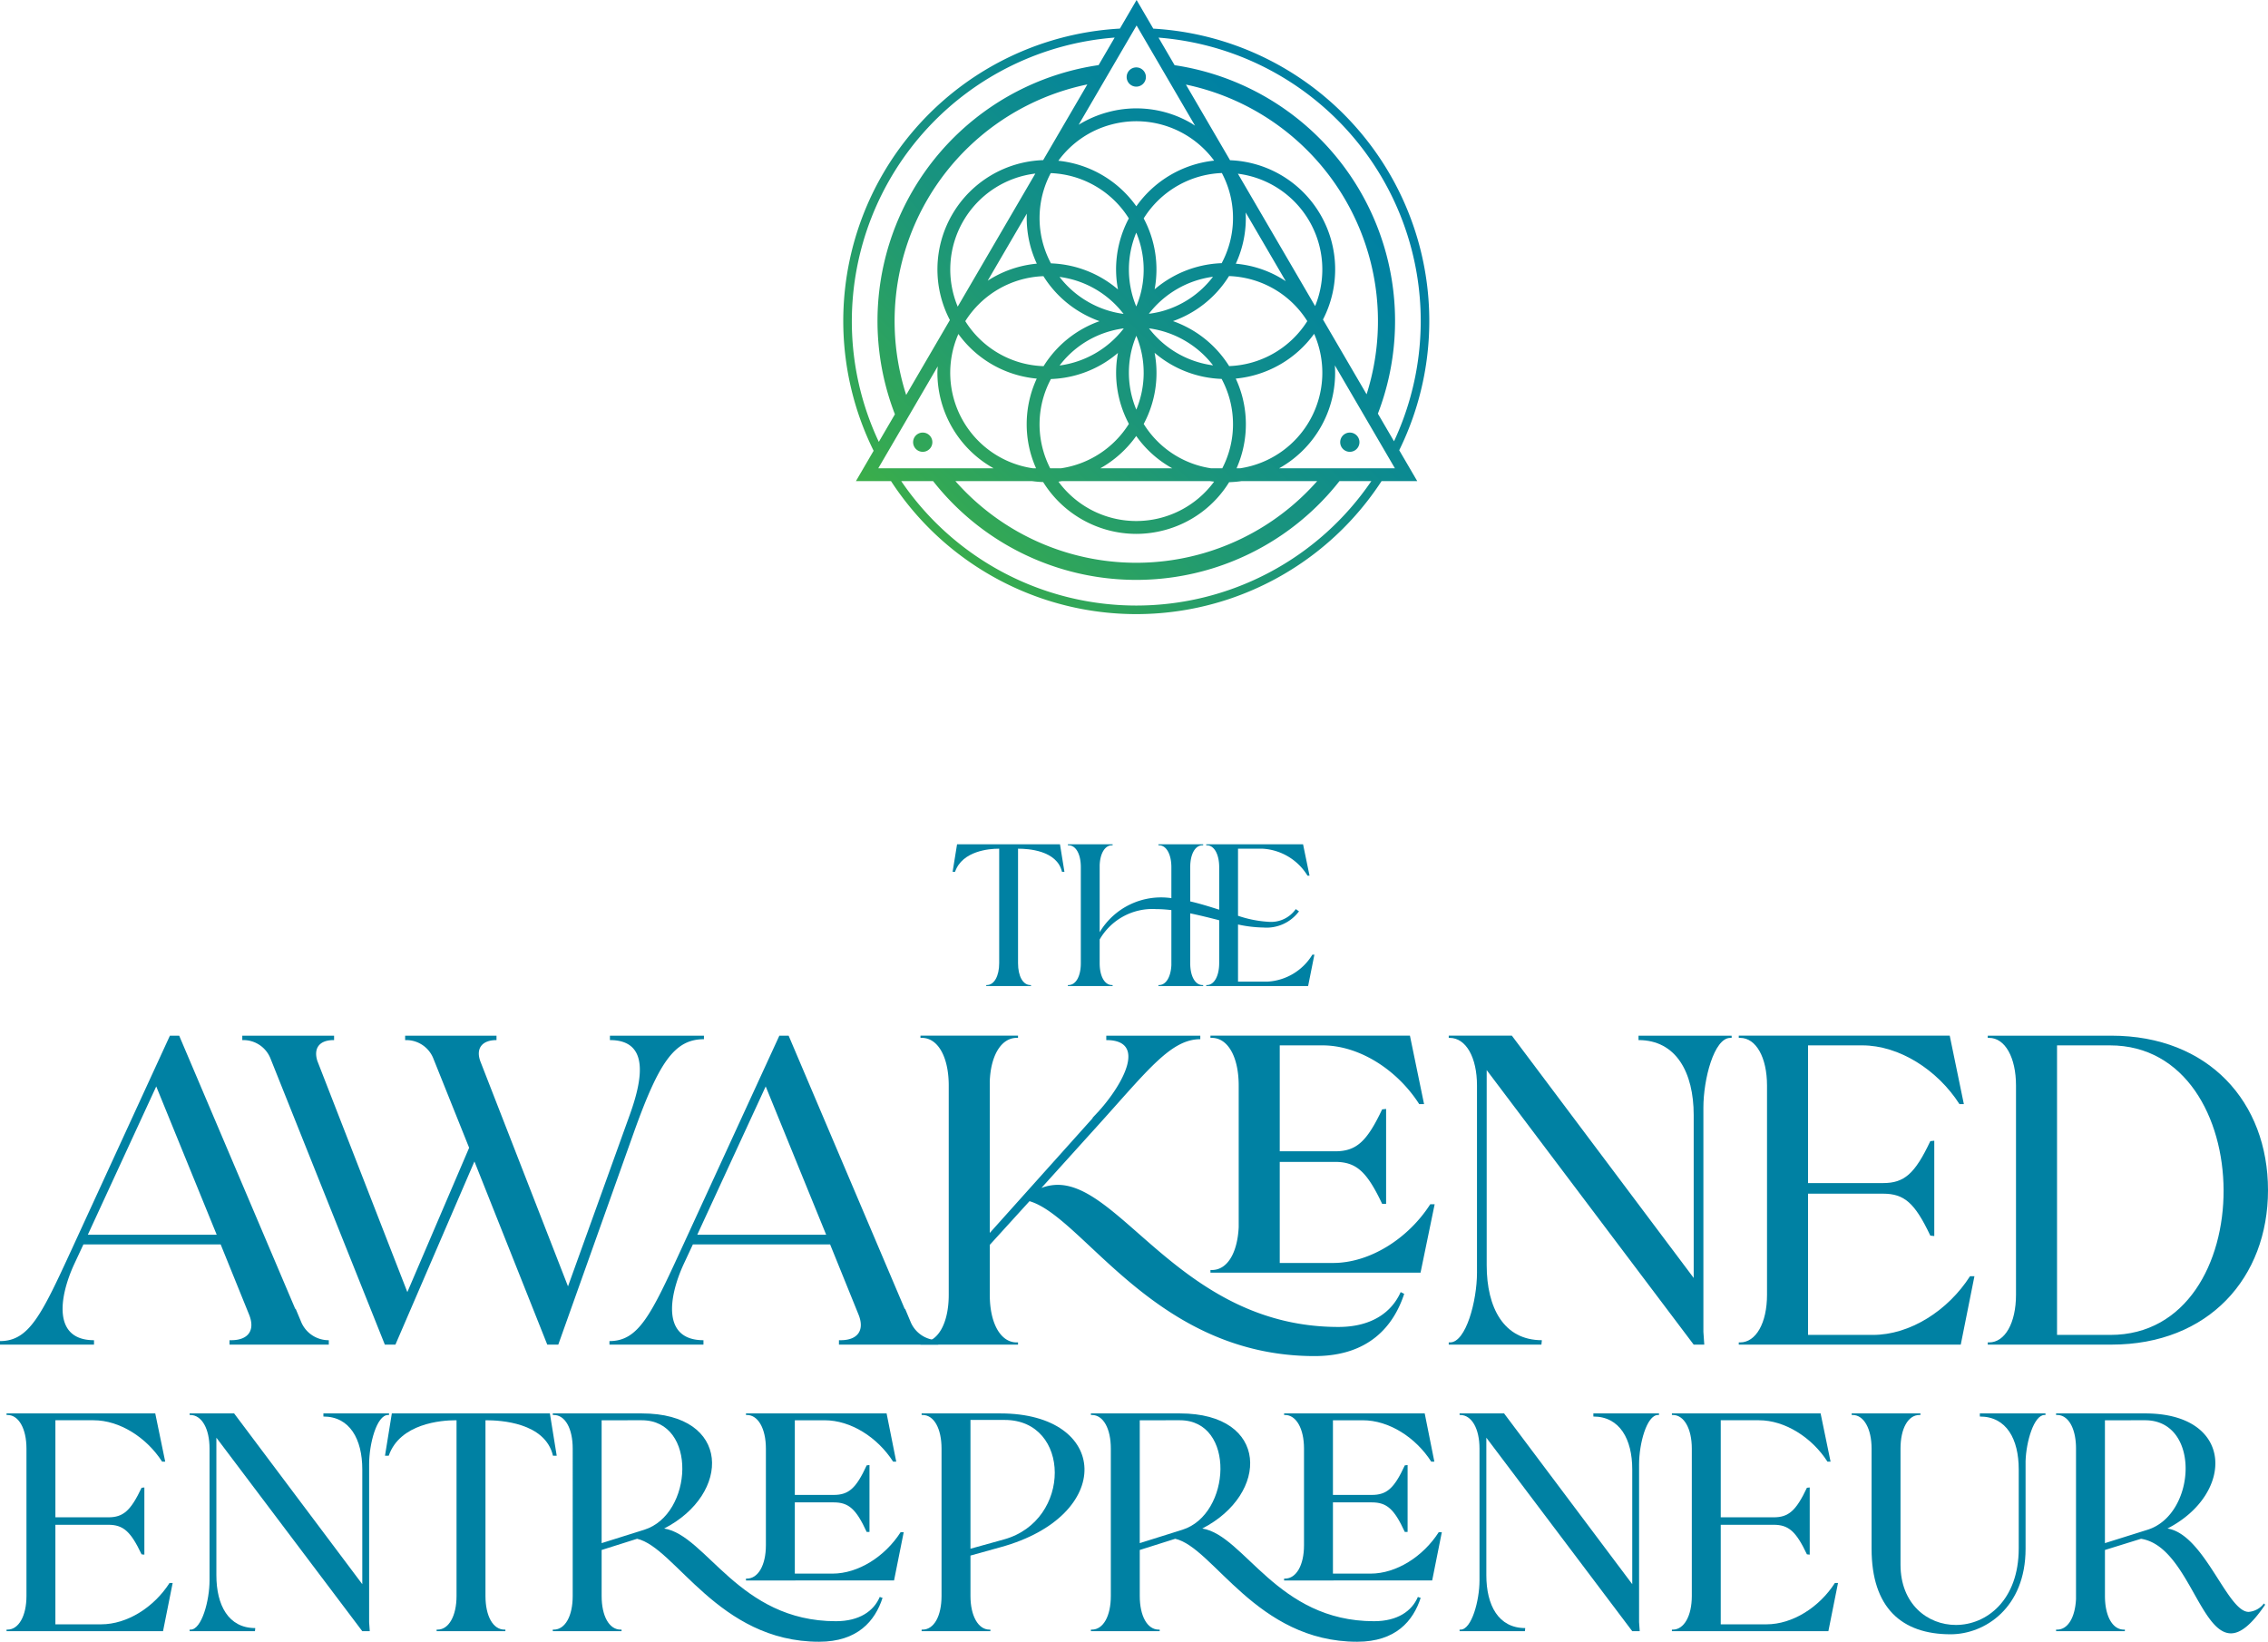
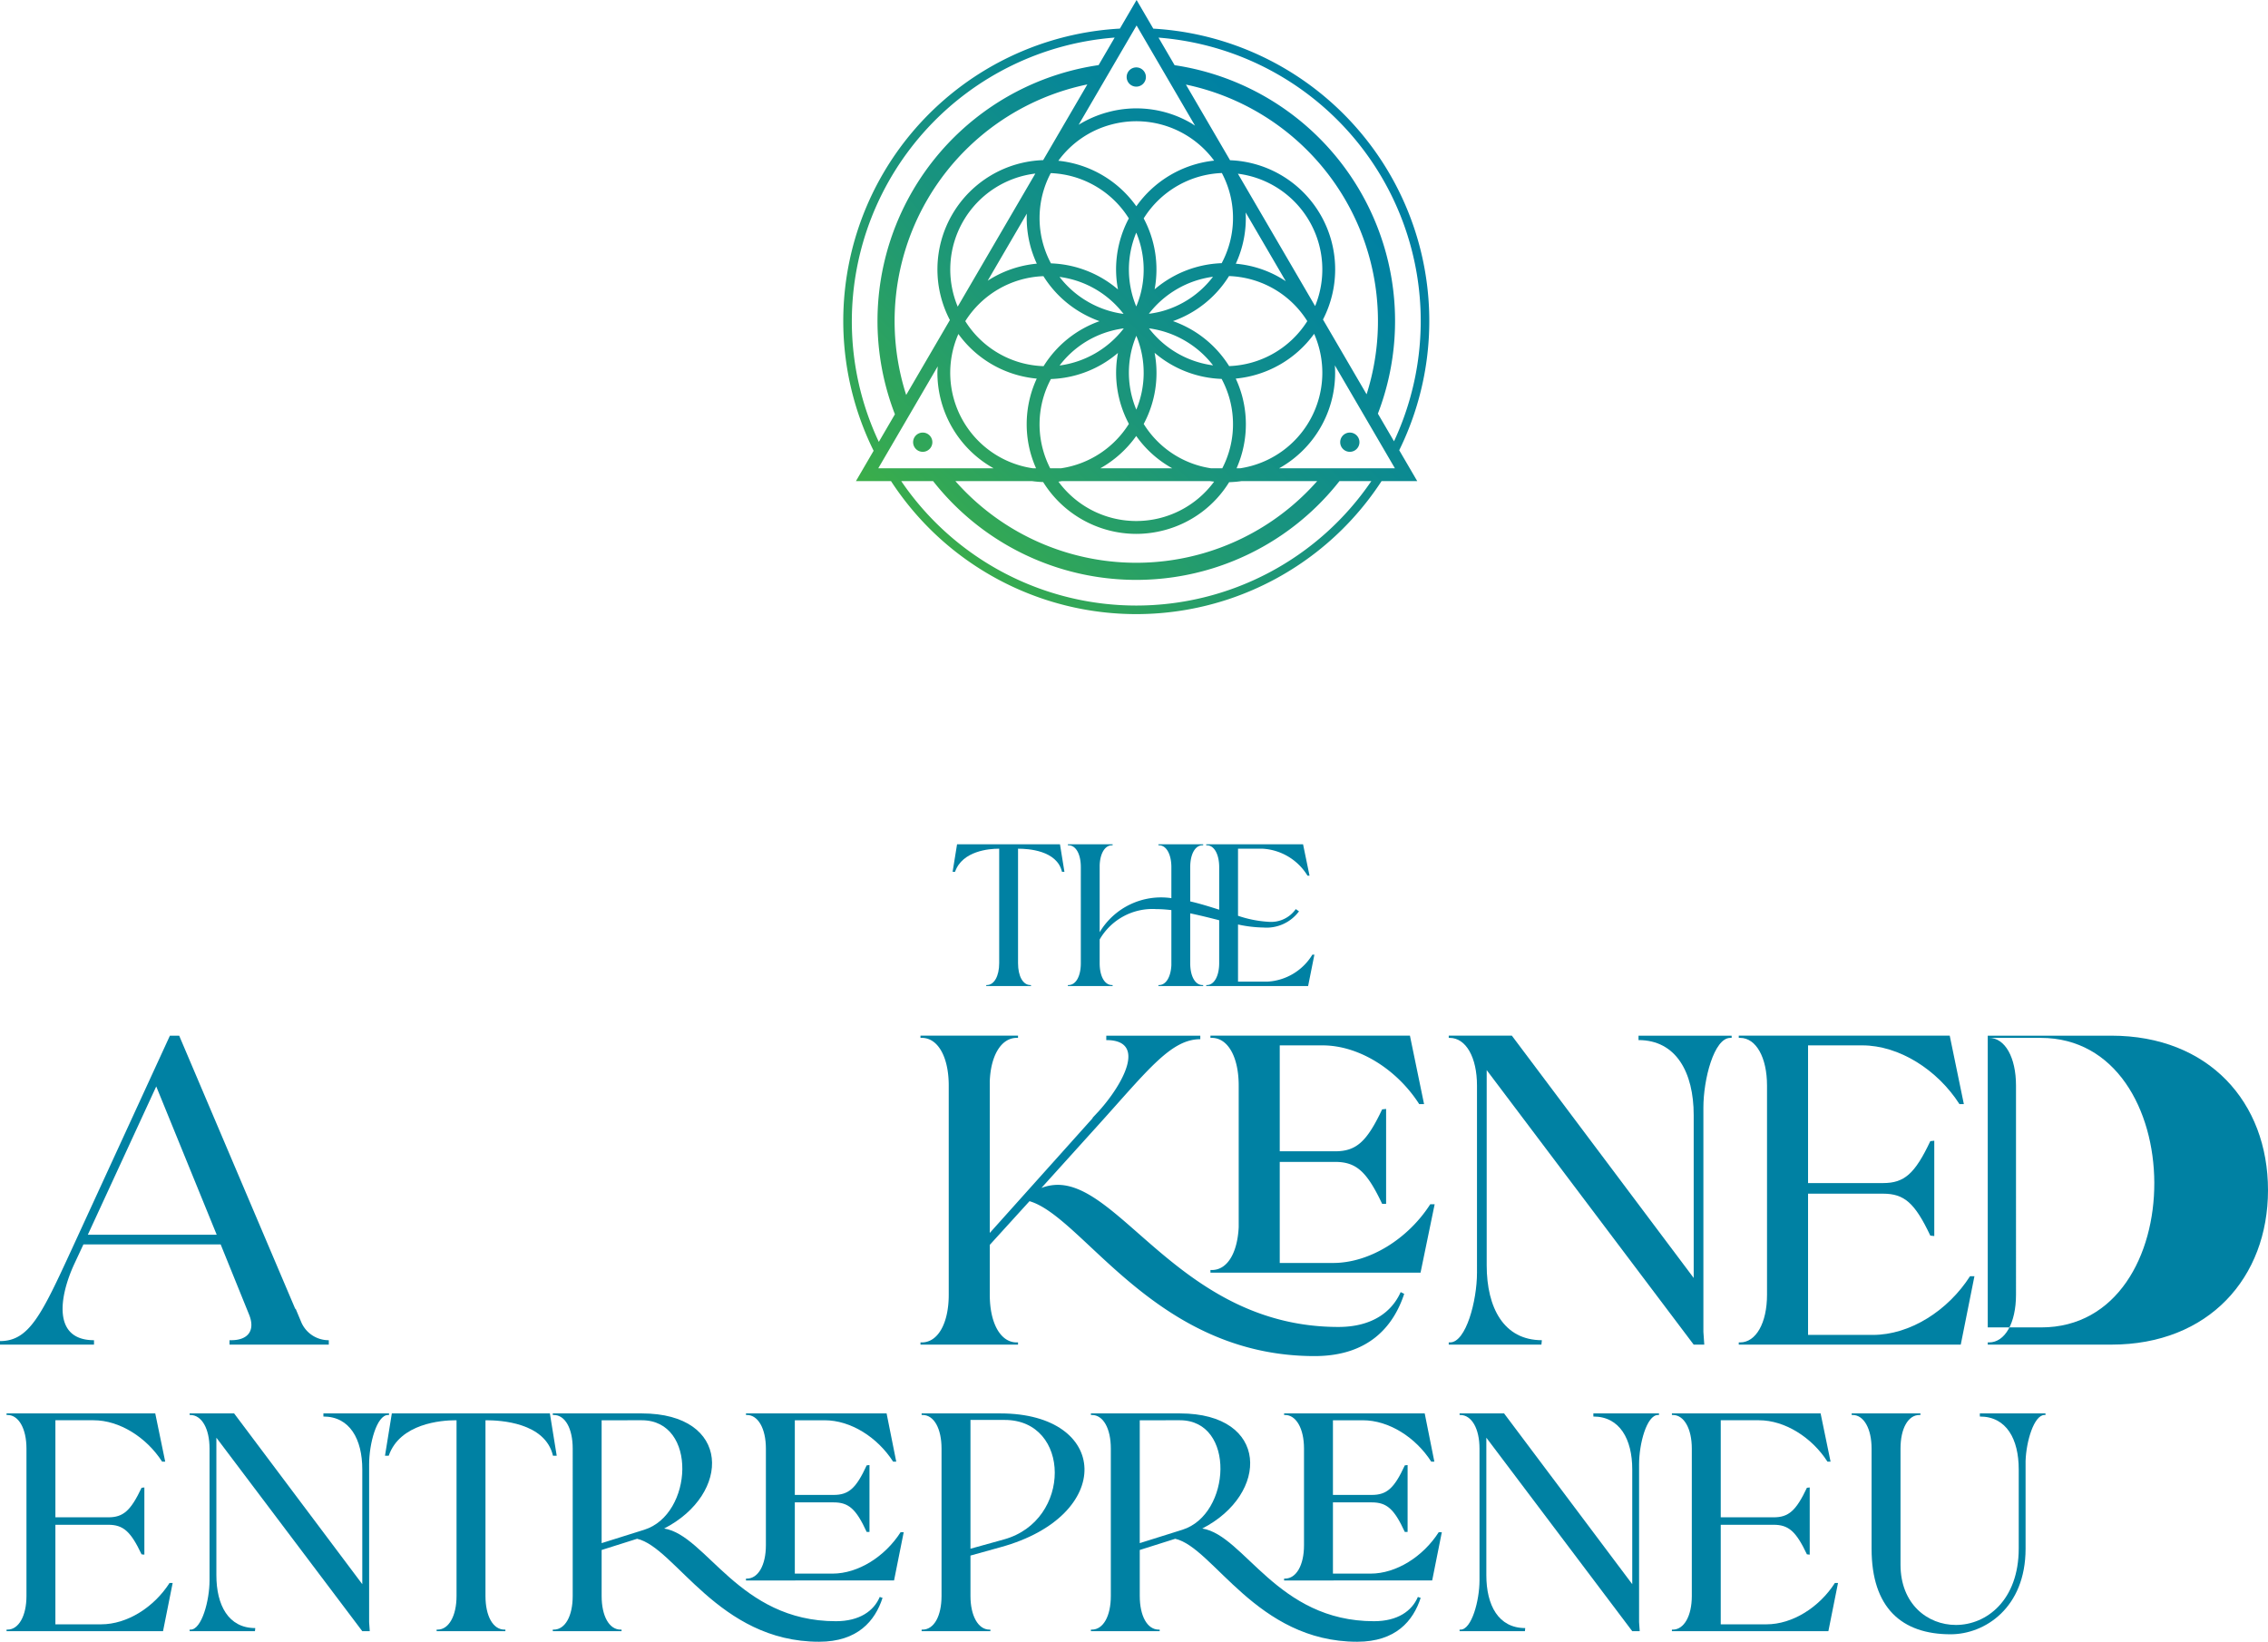
<svg xmlns="http://www.w3.org/2000/svg" id="Layer_1" data-name="Layer 1" viewBox="0 0 313.49 226.932">
  <defs>
    <linearGradient id="linear-gradient" x1="127.553" y1="75.745" x2="186.608" y2="16.689" gradientUnits="userSpaceOnUse">
      <stop offset="0" stop-color="#3bae49" />
      <stop offset="0.09" stop-color="#33a855" />
      <stop offset="0.451" stop-color="#18937f" />
      <stop offset="0.733" stop-color="#068699" />
      <stop offset="0.901" stop-color="#0081a3" />
    </linearGradient>
  </defs>
  <g>
    <g id="type">
      <path id="type_CompoundPathItem_" data-name="type &lt;CompoundPathItem&gt;" d="M12.994,185.86H0v-.488c4.026,0,5.734-3.599,9.943-12.75l13.543-29.465h1.281l16.044,37.762h.061l.793,1.892a4.103,4.103,0,0,0,3.782,2.439v.61H31.723v-.61h.243c2.38,0,3.356-1.402,2.44-3.599l-3.904-9.639H11.529l-1.28,2.745C8.175,179.271,7.26,185.25,12.994,185.25ZM12.14,170.67H29.953l-8.357-20.497Z" style="fill: #0081a3" />
-       <path id="type_CompoundPathItem_2" data-name="type &lt;CompoundPathItem&gt;" d="M37.394,146.329a4.028,4.028,0,0,0-3.782-2.562h-.122v-.609H46.178v.609h-.06c-1.952,0-2.807,1.099-2.257,2.868L56.305,178.6l8.541-19.948-4.941-12.323a4.028,4.028,0,0,0-3.782-2.562H56v-.609H68.628v.609c-1.952,0-2.867,1.099-2.258,2.868l12.141,31.173,8.48-23.548c1.708-4.697,2.989-10.493-2.684-10.493v-.609H97.3v.487c-4.087,0-6.223,3.233-9.639,12.751L77.168,185.86H75.644L65.577,160.543,54.657,185.86H53.193Z" style="fill: #0081a3" />
-       <path id="type_CompoundPathItem_3" data-name="type &lt;CompoundPathItem&gt;" d="M97.234,185.86H84.24v-.488c4.026,0,5.734-3.599,9.943-12.75l13.543-29.465h1.281l16.044,37.762h.061l.793,1.892a4.103,4.103,0,0,0,3.782,2.439v.61H115.963v-.61h.243c2.38,0,3.355-1.402,2.44-3.599l-3.904-9.639H95.77l-1.28,2.745C92.415,179.271,91.5,185.25,97.234,185.25ZM96.38,170.67h17.814l-8.357-20.497Z" style="fill: #0081a3" />
      <path id="type_CompoundPathItem_4" data-name="type &lt;CompoundPathItem&gt;" d="M152.915,143.157h12.994v.487c-4.026,0-7.198,4.21-13.97,11.714l-7.992,8.846a6.367,6.367,0,0,1,2.258-.428c8.906,0,17.508,19.643,38.799,19.643,4.636,0,7.381-2.074,8.602-4.819l.487.244c-1.464,4.453-4.88,8.602-12.384,8.602-22.023,0-31.905-19.216-39.408-21.412l-5.491,6.039v6.894c0,3.904,1.465,6.589,3.722,6.589h.183v.305H127.232v-.305h.183c2.258,0,3.722-2.685,3.722-6.589V150.05c0-3.904-1.464-6.589-3.722-6.589h-.183v-.305h13.482v.305h-.183c-2.135,0-3.6,2.44-3.722,6.04v20.924l14.215-15.86v-.061l.854-.915c3.356-3.722,6.711-9.822,1.037-9.822Zm29.893,1.342H176.89V159.14h7.626c2.928,0,4.393-1.281,6.527-5.796l.549-.06V166.399h-.549c-2.135-4.514-3.6-5.795-6.527-5.795H176.89v13.97h7.382c5.064,0,10.371-3.356,13.421-8.113h.61l-1.952,9.456H167.312V175.55h.183c2.136,0,3.538-2.318,3.722-5.918V150.05c0-3.904-1.465-6.589-3.722-6.589h-.183v-.305h27.574l1.952,9.456h-.672C193.117,147.854,187.871,144.499,182.808,144.499Z" style="fill: #0081a3" />
      <path id="type_CompoundPathItem_5" data-name="type &lt;CompoundPathItem&gt;" d="M235.448,153.1v30.99l.122,1.77h-1.464l-28.611-37.945V174.88c0,5.917,2.379,10.37,7.626,10.37l-.061.61H200.249v-.305h.183c2.196,0,3.722-5.734,3.722-9.639V150.05c0-3.904-1.525-6.589-3.782-6.589h-.122v-.305h8.724l25.134,33.491V154.137c0-5.917-2.44-10.371-7.626-10.371v-.609h12.872v.305H239.17C236.913,143.462,235.448,149.196,235.448,153.1Z" style="fill: #0081a3" />
      <path id="type_CompoundPathItem_6" data-name="type &lt;CompoundPathItem&gt;" d="M266.813,157.737l.549-.061v13.178l-.549-.061c-2.135-4.514-3.599-5.795-6.527-5.795H249.915v19.521h8.968c5.125,0,10.371-3.355,13.421-8.114h.61l-1.891,9.456H240.338v-.305h.183c2.196,0,3.722-2.685,3.722-6.589V150.05c0-3.904-1.525-6.589-3.722-6.589h-.183v-.305h29.16l1.952,9.456h-.61c-3.05-4.759-8.357-8.114-13.421-8.114H249.915v19.033h10.371C263.215,163.532,264.679,162.251,266.813,157.737Z" style="fill: #0081a3" />
-       <path id="type_CompoundPathItem_7" data-name="type &lt;CompoundPathItem&gt;" d="M274.753,143.462v-.305H291.834c13.482,0,21.656,9.212,21.656,21.352,0,12.079-8.174,21.352-21.656,21.352H274.753v-.305h.183c2.196,0,3.722-2.685,3.722-6.589V150.05c0-3.904-1.525-6.589-3.722-6.589Zm9.577,1.037v40.02h7.382c20.985,0,20.741-40.02-.06-40.02Z" style="fill: #0081a3" />
+       <path id="type_CompoundPathItem_7" data-name="type &lt;CompoundPathItem&gt;" d="M274.753,143.462v-.305H291.834c13.482,0,21.656,9.212,21.656,21.352,0,12.079-8.174,21.352-21.656,21.352H274.753v-.305h.183c2.196,0,3.722-2.685,3.722-6.589V150.05c0-3.904-1.525-6.589-3.722-6.589Zv40.02h7.382c20.985,0,20.741-40.02-.06-40.02Z" style="fill: #0081a3" />
      <path id="type_CompoundPathItem_8" data-name="type &lt;CompoundPathItem&gt;" d="M19.568,205.648l.387-.043v9.287l-.387-.043c-1.505-3.182-2.537-4.085-4.602-4.085h-7.31v13.76h6.321c3.611,0,7.31-2.364,9.46-5.719h.43l-1.333,6.665H.906v-.215h.129c1.548,0,2.623-1.893,2.623-4.645V200.23c0-2.752-1.075-4.645-2.623-4.645H.906v-.215H21.46l1.376,6.665h-.43c-2.15-3.353-5.891-5.719-9.46-5.719H7.657v13.416h7.31C17.031,209.733,18.064,208.83,19.568,205.648Z" style="fill: #0081a3" />
      <path id="type_CompoundPathItem_9" data-name="type &lt;CompoundPathItem&gt;" d="M51.022,202.38v21.844l.086,1.247H50.076l-20.167-26.745V217.73c0,4.171,1.677,7.311,5.375,7.311l-.043.43h-9.03v-.215H26.34c1.548,0,2.623-4.042,2.623-6.794V200.23c0-2.752-1.075-4.645-2.666-4.645h-.086v-.215h6.15l17.716,23.606V203.111c0-4.171-1.721-7.31-5.375-7.31v-.43h9.072v.215h-.129C52.054,195.585,51.022,199.627,51.022,202.38Z" style="fill: #0081a3" />
      <path id="type_CompoundPathItem_10" data-name="type &lt;CompoundPathItem&gt;" d="M53.215,201.218l.946-5.848H76.005l.946,5.848h-.517c-1.075-4.601-7.31-4.901-9.201-4.901h-.13v24.294c0,2.752,1.032,4.645,2.623,4.645h.129v.215h-9.503v-.215h.13c1.548,0,2.622-1.893,2.622-4.645V196.317h-.172c-1.892,0-7.653.43-9.201,4.901Z" style="fill: #0081a3" />
      <path id="type_CompoundPathItem_11" data-name="type &lt;CompoundPathItem&gt;" d="M76.409,195.585v-.215H88.707c12.384,0,12.384,11.137,3.096,15.91,5.849.945,10.32,12.813,23.736,12.813,3.268,0,5.245-1.419,6.062-3.353l.387.129c-1.031,3.182-3.439,6.062-8.771,6.062-13.932,0-19.865-13.028-25.154-14.232L83.16,214.248v6.363c0,2.752,1.032,4.645,2.623,4.645h.129v.215H76.409v-.215h.129c1.591,0,2.623-1.893,2.623-4.645V200.23c0-2.752-1.032-4.645-2.623-4.645Zm6.751.732v16.984l5.891-1.849c6.751-2.107,7.396-15.136-.344-15.136Zm30.831,0h-4.128v10.319h5.374c2.064,0,3.097-.902,4.559-4.085l.387-.043v9.245h-.387c-1.462-3.182-2.494-4.085-4.559-4.085h-5.374v9.847h5.202c3.569,0,7.268-2.364,9.417-5.719h.43l-1.333,6.665H103.112v-.258h.129c1.548,0,2.623-1.85,2.623-4.602V200.23c0-2.752-1.075-4.645-2.623-4.645h-.129v-.215h19.436l1.333,6.665H123.45C121.301,198.682,117.603,196.317,113.991,196.317Z" style="fill: #0081a3" />
      <path id="type_CompoundPathItem_12" data-name="type &lt;CompoundPathItem&gt;" d="M127.39,195.585v-.215h10.879c15.136,0,15.867,14.146.043,18.49l-4.171,1.16v5.59c0,2.752,1.075,4.645,2.623,4.645h.129v.215H127.39v-.215h.129c1.591,0,2.623-1.893,2.623-4.645V200.23c0-2.752-1.032-4.645-2.623-4.645Zm11.395,17.2c9.417-2.623,9.245-16.512.087-16.512h-4.731v17.802Z" style="fill: #0081a3" />
      <path id="type_CompoundPathItem_13" data-name="type &lt;CompoundPathItem&gt;" d="M150.789,195.585v-.215h12.298c12.384,0,12.384,11.137,3.096,15.91,5.849.945,10.32,12.813,23.736,12.813,3.268,0,5.245-1.419,6.062-3.353l.387.129c-1.031,3.182-3.44,6.062-8.771,6.062-13.932,0-19.865-13.028-25.154-14.232l-4.902,1.548v6.363c0,2.752,1.032,4.645,2.623,4.645h.129v.215h-9.503v-.215h.129c1.591,0,2.623-1.893,2.623-4.645V200.23c0-2.752-1.032-4.645-2.623-4.645Zm6.751.732v16.984l5.891-1.849c6.751-2.107,7.396-15.136-.344-15.136Zm30.831,0h-4.128v10.319h5.374c2.064,0,3.097-.902,4.559-4.085l.387-.043v9.245h-.387c-1.462-3.182-2.494-4.085-4.559-4.085h-5.374v9.847h5.202c3.569,0,7.268-2.364,9.417-5.719h.43l-1.332,6.665H177.492v-.258h.129c1.548,0,2.623-1.85,2.623-4.602V200.23c0-2.752-1.075-4.645-2.623-4.645h-.129v-.215h19.436l1.333,6.665H197.83C195.681,198.682,191.982,196.317,188.371,196.317Z" style="fill: #0081a3" />
      <path id="type_CompoundPathItem_14" data-name="type &lt;CompoundPathItem&gt;" d="M226.559,202.38v21.844l.086,1.247h-1.031l-20.167-26.745V217.73c0,4.171,1.677,7.311,5.375,7.311l-.043.43h-9.03v-.215h.129c1.548,0,2.623-4.042,2.623-6.794V200.23c0-2.752-1.075-4.645-2.666-4.645h-.086v-.215h6.15l17.716,23.606V203.111c0-4.171-1.721-7.31-5.375-7.31v-.43h9.072v.215h-.129C227.591,195.585,226.559,199.627,226.559,202.38Z" style="fill: #0081a3" />
      <path id="type_CompoundPathItem_15" data-name="type &lt;CompoundPathItem&gt;" d="M249.758,205.648l.387-.043v9.287l-.387-.043c-1.505-3.182-2.537-4.085-4.602-4.085h-7.31v13.76h6.321c3.611,0,7.309-2.364,9.46-5.719h.43l-1.333,6.665H231.096v-.215h.129c1.548,0,2.623-1.893,2.623-4.645V200.23c0-2.752-1.075-4.645-2.623-4.645h-.129v-.215h20.554l1.376,6.665h-.43c-2.15-3.353-5.891-5.719-9.46-5.719h-5.289v13.416h7.31C247.221,209.733,248.253,208.83,249.758,205.648Z" style="fill: #0081a3" />
      <path id="type_CompoundPathItem_16" data-name="type &lt;CompoundPathItem&gt;" d="M262.695,200.23v16.038c0,5.461,3.741,8.342,7.654,8.342,4.257,0,8.686-3.439,8.686-10.577V203.111c0-4.171-1.677-7.31-5.375-7.31v-.43h9.073v.215h-.129c-1.463,0-2.537,3.655-2.623,6.364v12.126c0,8.17-5.633,11.824-10.363,11.824-6.751,0-10.922-3.654-10.922-11.824V200.23c0-2.752-1.075-4.645-2.623-4.645h-.129v-.215h9.503v.215h-.129C263.728,195.585,262.695,197.478,262.695,200.23Z" style="fill: #0081a3" />
-       <path id="type_CompoundPathItem_17" data-name="type &lt;CompoundPathItem&gt;" d="M284.199,195.585v-.215h12.298c12.384,0,12.384,11.137,3.096,15.91,5.117.816,8.256,11.524,11.224,11.524a2.935,2.935,0,0,0,2.107-1.161l.172.172c-1.935,2.838-3.439,3.956-4.729,3.956-4.3,0-6.149-12.083-12.427-13.071l-4.988,1.548v6.363c0,2.752,1.032,4.645,2.623,4.645h.129v.215h-9.503v-.215h.129c1.505,0,2.494-1.677,2.623-4.214V200.23c0-2.752-1.032-4.645-2.623-4.645Zm6.751.732v16.984l5.891-1.849c6.751-2.107,7.396-15.136-.344-15.136Z" style="fill: #0081a3" />
      <path id="type_CompoundPathItem_18" data-name="type &lt;CompoundPathItem&gt;" d="M131.672,120.508l.616-3.808h14.224l.616,3.808h-.336c-.7-2.996-4.761-3.192-5.992-3.192h-.084v15.82c0,1.792.672,3.024,1.708,3.024h.084v.14h-6.189v-.14h.084c1.008,0,1.708-1.232,1.708-3.024v-15.82H138c-1.232,0-4.984.28-5.992,3.192Z" style="fill: #0081a3" />
      <path id="type_CompoundPathItem_19" data-name="type &lt;CompoundPathItem&gt;" d="M160.203,136.16c.952,0,1.624-1.092,1.708-2.744V125.8a18.494,18.494,0,0,0-2.128-.14,8.42,8.42,0,0,0-7.784,4.2v3.276c0,1.792.672,3.024,1.708,3.024h.084v.14h-6.188v-.14h.084c1.036,0,1.708-1.232,1.708-3.024V119.864c0-1.792-.672-3.024-1.708-3.024h-.084v-.14h6.188v.14h-.084c-.98,0-1.651,1.12-1.708,2.772v9.24a9.895,9.895,0,0,1,9.912-4.704v-4.284c0-1.792-.7-3.024-1.708-3.024h-.084v-.14h6.189v.14h-.084c-1.036,0-1.708,1.232-1.708,3.024v4.732c1.344.308,2.688.728,4.004,1.148v-5.88c0-1.792-.7-3.024-1.708-3.024h-.084v-.14h13.384l.895,4.34h-.279a7.793,7.793,0,0,0-6.16-3.724H171.123v9.268a15.937,15.937,0,0,0,4.34.84,4.151,4.151,0,0,0,3.641-1.764l.447.308a5.586,5.586,0,0,1-4.928,2.24,17.736,17.736,0,0,1-3.5-.42v7.896h4.116a7.75,7.75,0,0,0,6.16-3.724h.279l-.867,4.34h-14.084v-.14h.084c1.008,0,1.708-1.232,1.708-3.024V127.2c-1.316-.336-2.66-.672-4.004-.952v6.888c0,1.792.672,3.024,1.708,3.024h.084v.14h-6.189v-.14Z" style="fill: #0081a3" />
    </g>
    <path id="logoMark" d="M159.411,3.959,157.101,0l-2.306,3.953a40.475,40.475,0,0,0-34.041,58.356L118.31,66.501h4.848a40.452,40.452,0,0,0,67.806,0h4.93l-2.489-4.268A40.476,40.476,0,0,0,159.411,3.959Zm-2.31-.439,8.08,13.851c-.184-.117-.36-.244-.55-.354a15.042,15.042,0,0,0-11.49-1.513,15.194,15.194,0,0,0-4.048,1.744Zm12.92,18.628-6.099-10.456A33.401,33.401,0,0,1,188.895,54.503l-6.028-10.335a15.101,15.101,0,0,0-12.845-22.02ZM131.295,44.24l-6.039,10.353a33.398,33.398,0,0,1,25.038-42.922L144.19,22.134A15.112,15.112,0,0,0,131.295,44.24ZM172.18,29.369l5.542,9.5a14.798,14.798,0,0,0-6.905-2.416A14.982,14.982,0,0,0,172.18,29.369Zm-1.072-5.357A13.341,13.341,0,0,1,181.78,42.307Zm1.76,14.593a13.263,13.263,0,0,1,7.83,5.783,13.355,13.355,0,0,1-10.802,6.216,15.069,15.069,0,0,0-5.265-5.071,15.285,15.285,0,0,0-2.496-1.147,14.998,14.998,0,0,0,7.744-6.227A13.468,13.468,0,0,1,172.868,38.605ZM142.434,34.05a15.293,15.293,0,0,0,.877,2.396,15.028,15.028,0,0,0-6.79,2.355l5.405-9.267A15.184,15.184,0,0,0,142.434,34.05Zm-10.056,8.335a13.35,13.35,0,0,1,10.729-18.393Zm11.847-4.211a15.068,15.068,0,0,0,5.265,5.071,15.305,15.305,0,0,0,2.49,1.149,15,15,0,0,0-7.733,6.219,13.458,13.458,0,0,1-2.993-.439,13.264,13.264,0,0,1-7.83-5.783A13.355,13.355,0,0,1,144.224,38.174Zm11.111,7.214a13.462,13.462,0,0,1-8.876,5.134A13.259,13.259,0,0,1,153.6,45.734,13.58,13.58,0,0,1,155.335,45.388Zm-4.959-3.679a13.347,13.347,0,0,1-3.926-3.433,13.353,13.353,0,0,1,8.853,5.115A13.347,13.347,0,0,1,150.376,41.709Zm3.89-4.449a15.129,15.129,0,0,0,.263,2.75,15.06,15.06,0,0,0-9.264-3.606,13.445,13.445,0,0,1-1.117-2.812,13.265,13.265,0,0,1,1.087-9.662,13.343,13.343,0,0,1,10.794,6.258A15.041,15.041,0,0,0,154.266,37.26Zm-9.004,15.132a15.06,15.06,0,0,0,7.022-2.018,15.302,15.302,0,0,0,2.241-1.588,14.996,14.996,0,0,0,1.512,9.804,13.373,13.373,0,0,1-9.37,6.138h-1.51a13.473,13.473,0,0,1-1.01-2.62A13.266,13.266,0,0,1,145.262,52.392ZM157.626,40.72a13.523,13.523,0,0,1-.569,1.643,13.31,13.31,0,0,1,0-10.206A13.26,13.26,0,0,1,157.626,40.72Zm.456,10.798a13.288,13.288,0,0,1-1.017,5.103,13.26,13.26,0,0,1-.57-8.563,13.518,13.518,0,0,1,.57-1.643A13.29,13.29,0,0,1,158.081,51.518Zm-1.03,8.746a14.979,14.979,0,0,0,4.978,4.463h-9.936A15.241,15.241,0,0,0,157.051,60.264ZM146.788,66.501h20.453c.193.028.386.051.579.072a13.357,13.357,0,0,1-21.52.003C146.465,66.558,146.625,66.524,146.788,66.501Zm20.588-1.774a13.576,13.576,0,0,1-1.428-.296,13.266,13.266,0,0,1-7.861-5.83,14.921,14.921,0,0,0,1.506-9.832,15.06,15.06,0,0,0,9.264,3.606,13.451,13.451,0,0,1,1.117,2.812,13.263,13.263,0,0,1-1.025,9.54Zm-8.579-21.353a13.464,13.464,0,0,1,8.865-5.118,13.26,13.26,0,0,1-7.141,4.788A13.549,13.549,0,0,1,158.797,43.374Zm4.948,3.695a13.35,13.35,0,0,1,3.926,3.433,13.353,13.353,0,0,1-8.853-5.115A13.348,13.348,0,0,1,163.745,47.069Zm5.117-10.69a15.066,15.066,0,0,0-7.025,2.025,15.292,15.292,0,0,0-2.241,1.588,14.996,14.996,0,0,0-1.512-9.804,13.355,13.355,0,0,1,10.806-6.271,13.454,13.454,0,0,1,1.084,2.753A13.266,13.266,0,0,1,168.862,36.38Zm-11.795-7.864a15.127,15.127,0,0,0-10.78-6.295A13.264,13.264,0,0,1,153.6,17.218a13.437,13.437,0,0,1,3.482-.461A13.377,13.377,0,0,1,167.82,22.202,15.138,15.138,0,0,0,157.067,28.516ZM132.47,46.167a15.024,15.024,0,0,0,8.324,5.72,15.305,15.305,0,0,0,2.507.446,15.025,15.025,0,0,0-.867,10.234,15.299,15.299,0,0,0,.775,2.161h-.451A13.337,13.337,0,0,1,132.47,46.167Zm11.719,20.467a15.191,15.191,0,0,0,12.847,7.162,15.229,15.229,0,0,0,3.944-.523,15.023,15.023,0,0,0,8.915-6.622,14.948,14.948,0,0,0,1.722-.151h10.45a33.338,33.338,0,0,1-50.012,0h10.583A15.135,15.135,0,0,0,144.189,66.634Zm27.253-1.907h-.519a15.023,15.023,0,0,0,.764-10,15.295,15.295,0,0,0-.877-2.396,15.129,15.129,0,0,0,10.834-6.188,13.355,13.355,0,0,1-10.203,18.584Zm-53.699-20.341A39.361,39.361,0,0,1,154.072,5.194l-2.22,3.806a35.745,35.745,0,0,0-28.154,48.264l-2.225,3.815A39.075,39.075,0,0,1,117.743,44.386Zm3.655,20.341,8.217-14.086c-.017.292-.044.581-.044.877a15.147,15.147,0,0,0,7.762,13.209Zm35.663,18.976A39.304,39.304,0,0,1,124.572,66.501h4.405a35.706,35.706,0,0,0,56.166,0h4.405A39.304,39.304,0,0,1,157.06,83.703Zm19.74-18.976c.059-.033.12-.062.179-.096a15.096,15.096,0,0,0,7.529-14.129l8.298,14.225Zm15.883-3.729-2.228-3.819A35.749,35.749,0,0,0,162.358,9.011L160.135,5.2a39.286,39.286,0,0,1,32.549,55.799ZM155.73,10.646a1.33,1.33,0,1,1,1.33,1.33A1.33,1.33,0,0,1,155.73,10.646Zm29.517,50.477a1.33,1.33,0,1,1,1.33,1.33A1.33,1.33,0,0,1,185.247,61.123Zm-56.373,0a1.33,1.33,0,1,1-1.33-1.33A1.33,1.33,0,0,1,128.874,61.123Z" style="fill: url(#linear-gradient)" />
  </g>
</svg>